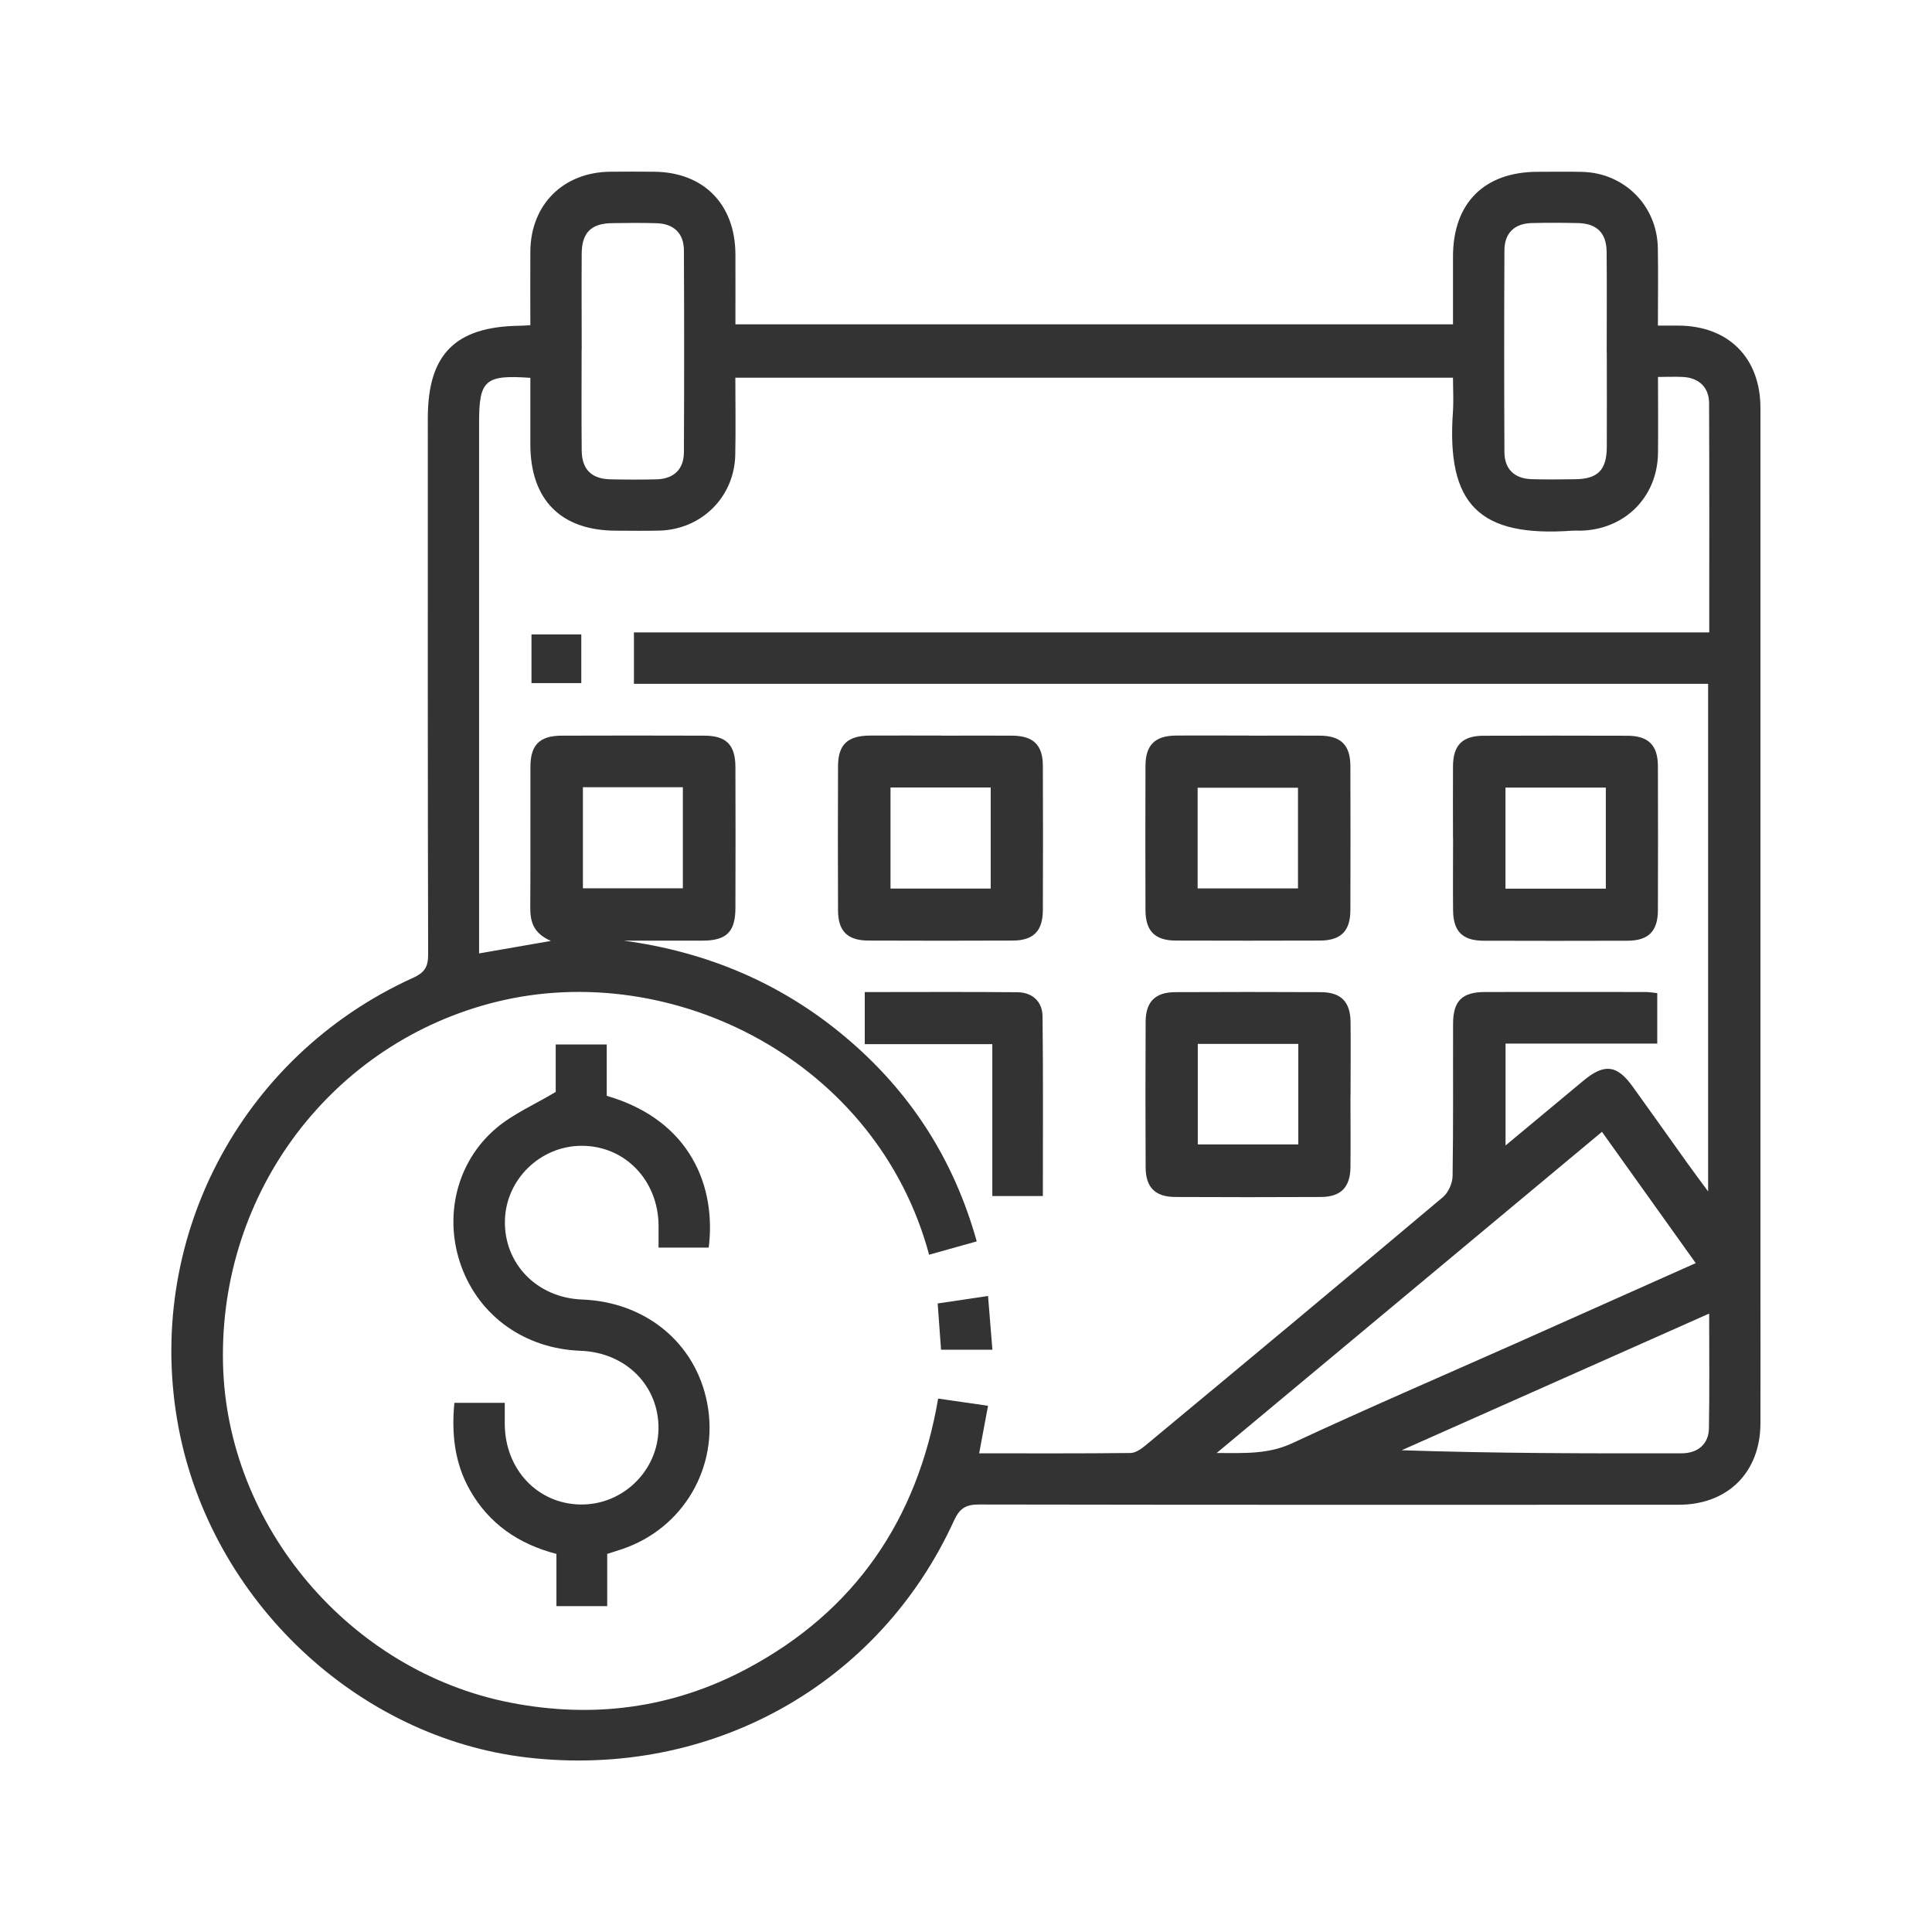
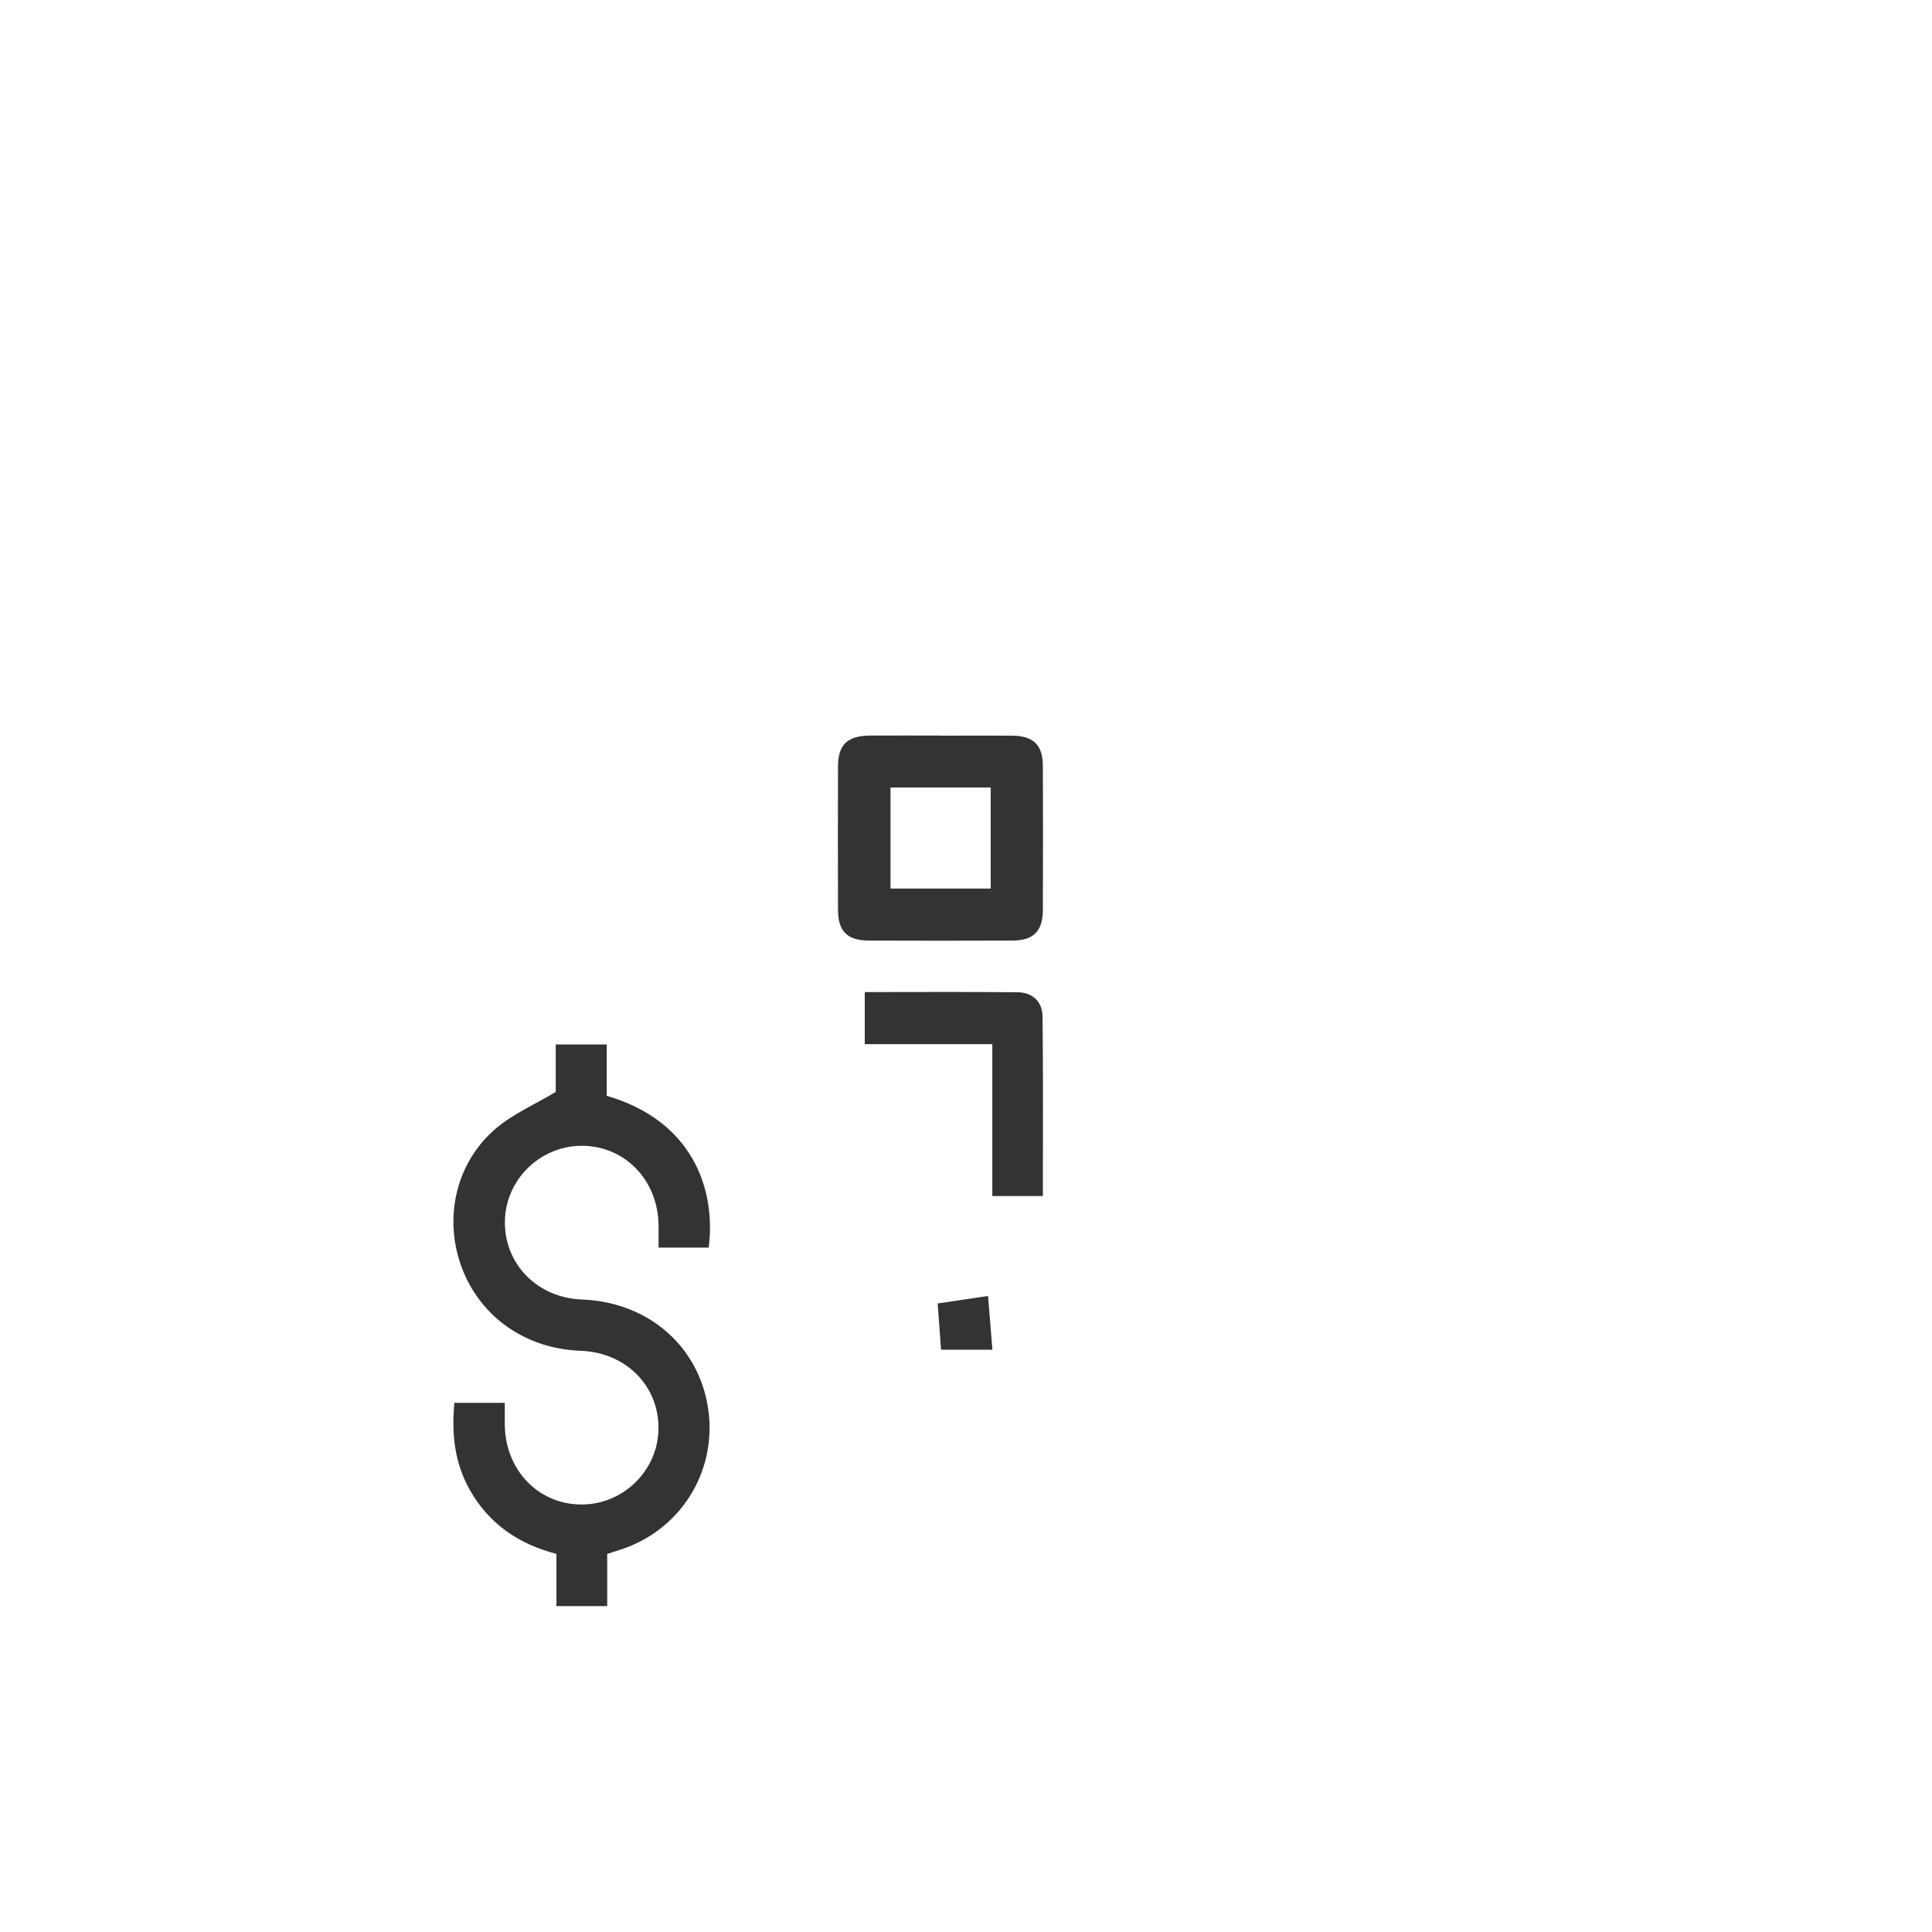
<svg xmlns="http://www.w3.org/2000/svg" id="Capa_1" viewBox="0 0 239.3 239.3">
  <defs>
    <style>.cls-1{fill:#333;}</style>
  </defs>
-   <path class="cls-1" d="M65.69,40.25c0-3.19-.02-6.16,0-9.13,.05-5.79,4.09-9.8,9.91-9.85,1.79-.02,3.57-.01,5.36,0,6.17,.03,10.1,4,10.13,10.23,.01,2.84,0,5.68,0,8.67h88.88c0-2.79,0-5.61,0-8.42,.01-6.6,3.88-10.46,10.48-10.47,1.85,0,3.7-.04,5.55,.01,5.2,.14,9.24,4.18,9.34,9.4,.06,3.1,.01,6.21,.01,9.64,.89,0,1.72,0,2.54,0,6.19,.03,10.16,3.98,10.16,10.2,0,35.98,0,71.95,0,107.93,0,5.95,.02,11.9,0,17.86-.02,6.04-4.04,10.05-10.1,10.06-28.9,.01-57.79,.02-86.69-.03-1.6,0-2.38,.45-3.07,1.94-9.31,20.44-30.2,32.03-52.87,29.4-21.09-2.44-39.12-19.47-43.19-40.79-4.4-23.04,7.51-46.01,29-55.77,1.41-.64,1.91-1.32,1.9-2.89-.06-22.15-.04-44.31-.04-66.46,0-7.89,3.39-11.31,11.31-11.43,.39,0,.77-.04,1.39-.07Zm2.52,76.28c-2.27-.99-2.55-2.53-2.53-4.29,.04-5.75,0-11.51,.02-17.26,0-2.72,1.14-3.85,3.87-3.86,5.89-.02,11.77-.02,17.66,0,2.72,0,3.85,1.14,3.86,3.87,.02,5.82,.02,11.64,0,17.46,0,2.97-1.09,4.05-4.07,4.06-3.25,.01-6.51,0-9.76,0,10.32,1.39,19.52,5.27,27.46,11.95,7.98,6.71,13.41,15.09,16.26,25.3-2.12,.59-4.01,1.12-5.9,1.65-6.46-24.03-31.8-36.71-53.61-31.32-20.2,4.99-34.3,23.42-33.85,44.73,.42,20.14,15.7,38.21,35.64,42.08,10.22,1.98,20.04,.7,29.24-4.2,13.43-7.15,21.14-18.51,23.7-33.47l6.18,.89c-.38,2.02-.72,3.87-1.1,5.89,6.31,0,12.52,.03,18.73-.04,.63,0,1.33-.49,1.86-.93,12.31-10.22,24.61-20.46,36.85-30.76,.68-.57,1.19-1.73,1.2-2.62,.1-6.28,.04-12.56,.06-18.85,0-2.84,1.12-3.94,3.98-3.94,6.61-.01,13.23,0,19.84,0,.5,0,1,.09,1.47,.14v6.25h-18.79v12.62c3.37-2.8,6.51-5.42,9.65-8.03,2.58-2.14,4.14-1.97,6.07,.7,2.28,3.16,4.53,6.35,6.8,9.52,.78,1.09,1.58,2.16,2.57,3.5v-62.87H78.52v-6.37H211.71c0-9.6,.02-18.99-.02-28.37,0-1.99-1.26-3.16-3.24-3.27-.97-.05-1.94,0-3.09,0,0,3.29,.04,6.39,0,9.48-.09,5.43-4.15,9.45-9.6,9.56-.33,0-.66-.02-.99,0-11.6,.84-15.61-3.26-14.81-14.7,.1-1.42,.01-2.85,.01-4.25H91.08c0,3.25,.06,6.41-.01,9.57-.11,5.2-4.17,9.23-9.38,9.37-1.78,.05-3.57,.01-5.36,.01-6.85,0-10.64-3.82-10.64-10.71,0-2.75,0-5.5,0-8.22-5.6-.4-6.35,.28-6.35,5.51,0,21.16,0,42.33,0,63.49v2.29c2.94-.51,5.59-.97,8.87-1.54Zm141.83,39.93l-11.62-16.27c-15.84,13.2-31.58,26.32-47.72,39.78,3.57,.02,6.45,.15,9.38-1.22,9.15-4.26,18.42-8.25,27.65-12.35,7.35-3.27,14.69-6.55,22.31-9.95ZM72.04,43.3c0,4.17-.03,8.33,.01,12.5,.02,2.34,1.22,3.52,3.56,3.57,1.92,.04,3.84,.05,5.75,0,2.11-.07,3.34-1.25,3.35-3.36,.04-8.33,.04-16.66,0-25-.01-2.11-1.25-3.29-3.35-3.36-1.85-.06-3.7-.04-5.55-.01-2.59,.03-3.74,1.18-3.76,3.77-.03,3.97,0,7.94,0,11.9Zm126.97,.4c0-4.17,.03-8.33-.01-12.5-.02-2.35-1.22-3.52-3.56-3.57-1.92-.04-3.84-.05-5.75,0-2.11,.06-3.34,1.25-3.35,3.36-.04,8.33-.04,16.66,0,25,0,2.11,1.24,3.29,3.35,3.36,1.78,.06,3.57,.03,5.36,.01,2.84-.02,3.95-1.12,3.97-3.97,.02-3.9,0-7.8,0-11.7Zm12.69,119c-12.95,5.76-25.52,11.34-38.09,16.93,11.65,.39,23.16,.4,34.66,.38,2.05,0,3.37-1.17,3.4-3.1,.08-4.62,.03-9.23,.03-14.21ZM72.2,97.51v12.52h12.38v-12.52h-12.38Z" />
  <path class="cls-1" d="M87.78,154.53h-6.21c0-.98,0-1.88,0-2.78-.07-5.59-4.18-9.83-9.52-9.83-5.11,0-9.39,4.15-9.51,9.24-.13,5.37,3.98,9.59,9.55,9.8,7.9,.3,14.07,5.39,15.5,12.81,1.53,7.92-2.96,15.59-10.61,18.13-.55,.18-1.11,.36-1.77,.57v6.47h-6.29v-6.47c-4.68-1.22-8.35-3.72-10.72-7.91-1.89-3.34-2.29-6.95-1.92-10.8h6.24c0,.87,0,1.77,0,2.66,.05,5.62,4.1,9.88,9.43,9.93,5.2,.05,9.53-4.17,9.61-9.34,.08-5.36-4.04-9.5-9.66-9.7-6.84-.25-12.49-4.24-14.75-10.43-2.23-6.09-.66-12.94,4.32-17.15,2.07-1.75,4.66-2.87,7.36-4.48v-5.88h6.32v6.36c10.56,3.07,13.56,11.47,12.63,18.81Z" />
  <path class="cls-1" d="M116.64,91.12c2.91,0,5.82-.02,8.73,0,2.62,.02,3.79,1.15,3.8,3.72,.03,5.95,.02,11.9,0,17.86,0,2.61-1.16,3.79-3.72,3.8-5.95,.03-11.9,.02-17.85,0-2.62,0-3.79-1.15-3.8-3.72-.03-5.95-.02-11.9,0-17.86,0-2.68,1.17-3.79,3.92-3.81,2.98-.02,5.95,0,8.93,0Zm-6.34,6.42v12.52h12.41v-12.52h-12.41Z" />
-   <path class="cls-1" d="M154.77,91.12c2.91,0,5.82-.02,8.73,0,2.59,.02,3.75,1.17,3.76,3.76,.02,5.95,.02,11.9,0,17.86-.01,2.59-1.18,3.75-3.77,3.76-5.95,.02-11.9,.02-17.85,0-2.59-.01-3.75-1.17-3.76-3.77-.02-5.95-.02-11.9,0-17.86,.01-2.59,1.17-3.74,3.76-3.76,3.04-.03,6.08,0,9.13,0Zm-6.43,6.45v12.47h12.43v-12.47h-12.43Z" />
-   <path class="cls-1" d="M179.97,103.82c0-2.98-.02-5.95,0-8.93,.02-2.59,1.17-3.75,3.76-3.76,5.95-.02,11.9-.02,17.85,0,2.59,.01,3.76,1.17,3.77,3.76,.02,5.95,.02,11.9,0,17.86-.01,2.59-1.17,3.76-3.76,3.77-5.95,.02-11.9,.02-17.85,0-2.59-.01-3.74-1.17-3.76-3.76-.03-2.98,0-5.95,0-8.93Zm6.5-6.27v12.52h12.43v-12.52h-12.43Z" />
-   <path class="cls-1" d="M167.27,135.66c0,2.98,.03,5.95,0,8.93-.03,2.47-1.2,3.66-3.66,3.67-6.02,.03-12.03,.03-18.05,0-2.47-.01-3.65-1.19-3.66-3.66-.03-6.02-.03-12.04,0-18.05,.01-2.47,1.19-3.65,3.66-3.66,6.02-.03,12.03-.03,18.05,0,2.47,.01,3.64,1.19,3.67,3.66,.04,3.04,0,6.08,0,9.13Zm-18.91-6.36v12.45h12.45v-12.45h-12.45Z" />
  <path class="cls-1" d="M107.1,122.88c6.4,0,12.66-.04,18.93,.02,1.83,.02,3.07,1.14,3.1,2.96,.09,7.38,.04,14.77,.04,22.28h-6.26v-18.81h-15.8v-6.45Z" />
  <path class="cls-1" d="M116.56,167.18c-.14-1.93-.28-3.71-.42-5.73,1.98-.3,3.97-.59,6.24-.93,.18,2.25,.36,4.38,.54,6.66h-6.36Z" />
-   <path class="cls-1" d="M72,78.58v6.03h-6.17v-6.03h6.17Z" />
</svg>